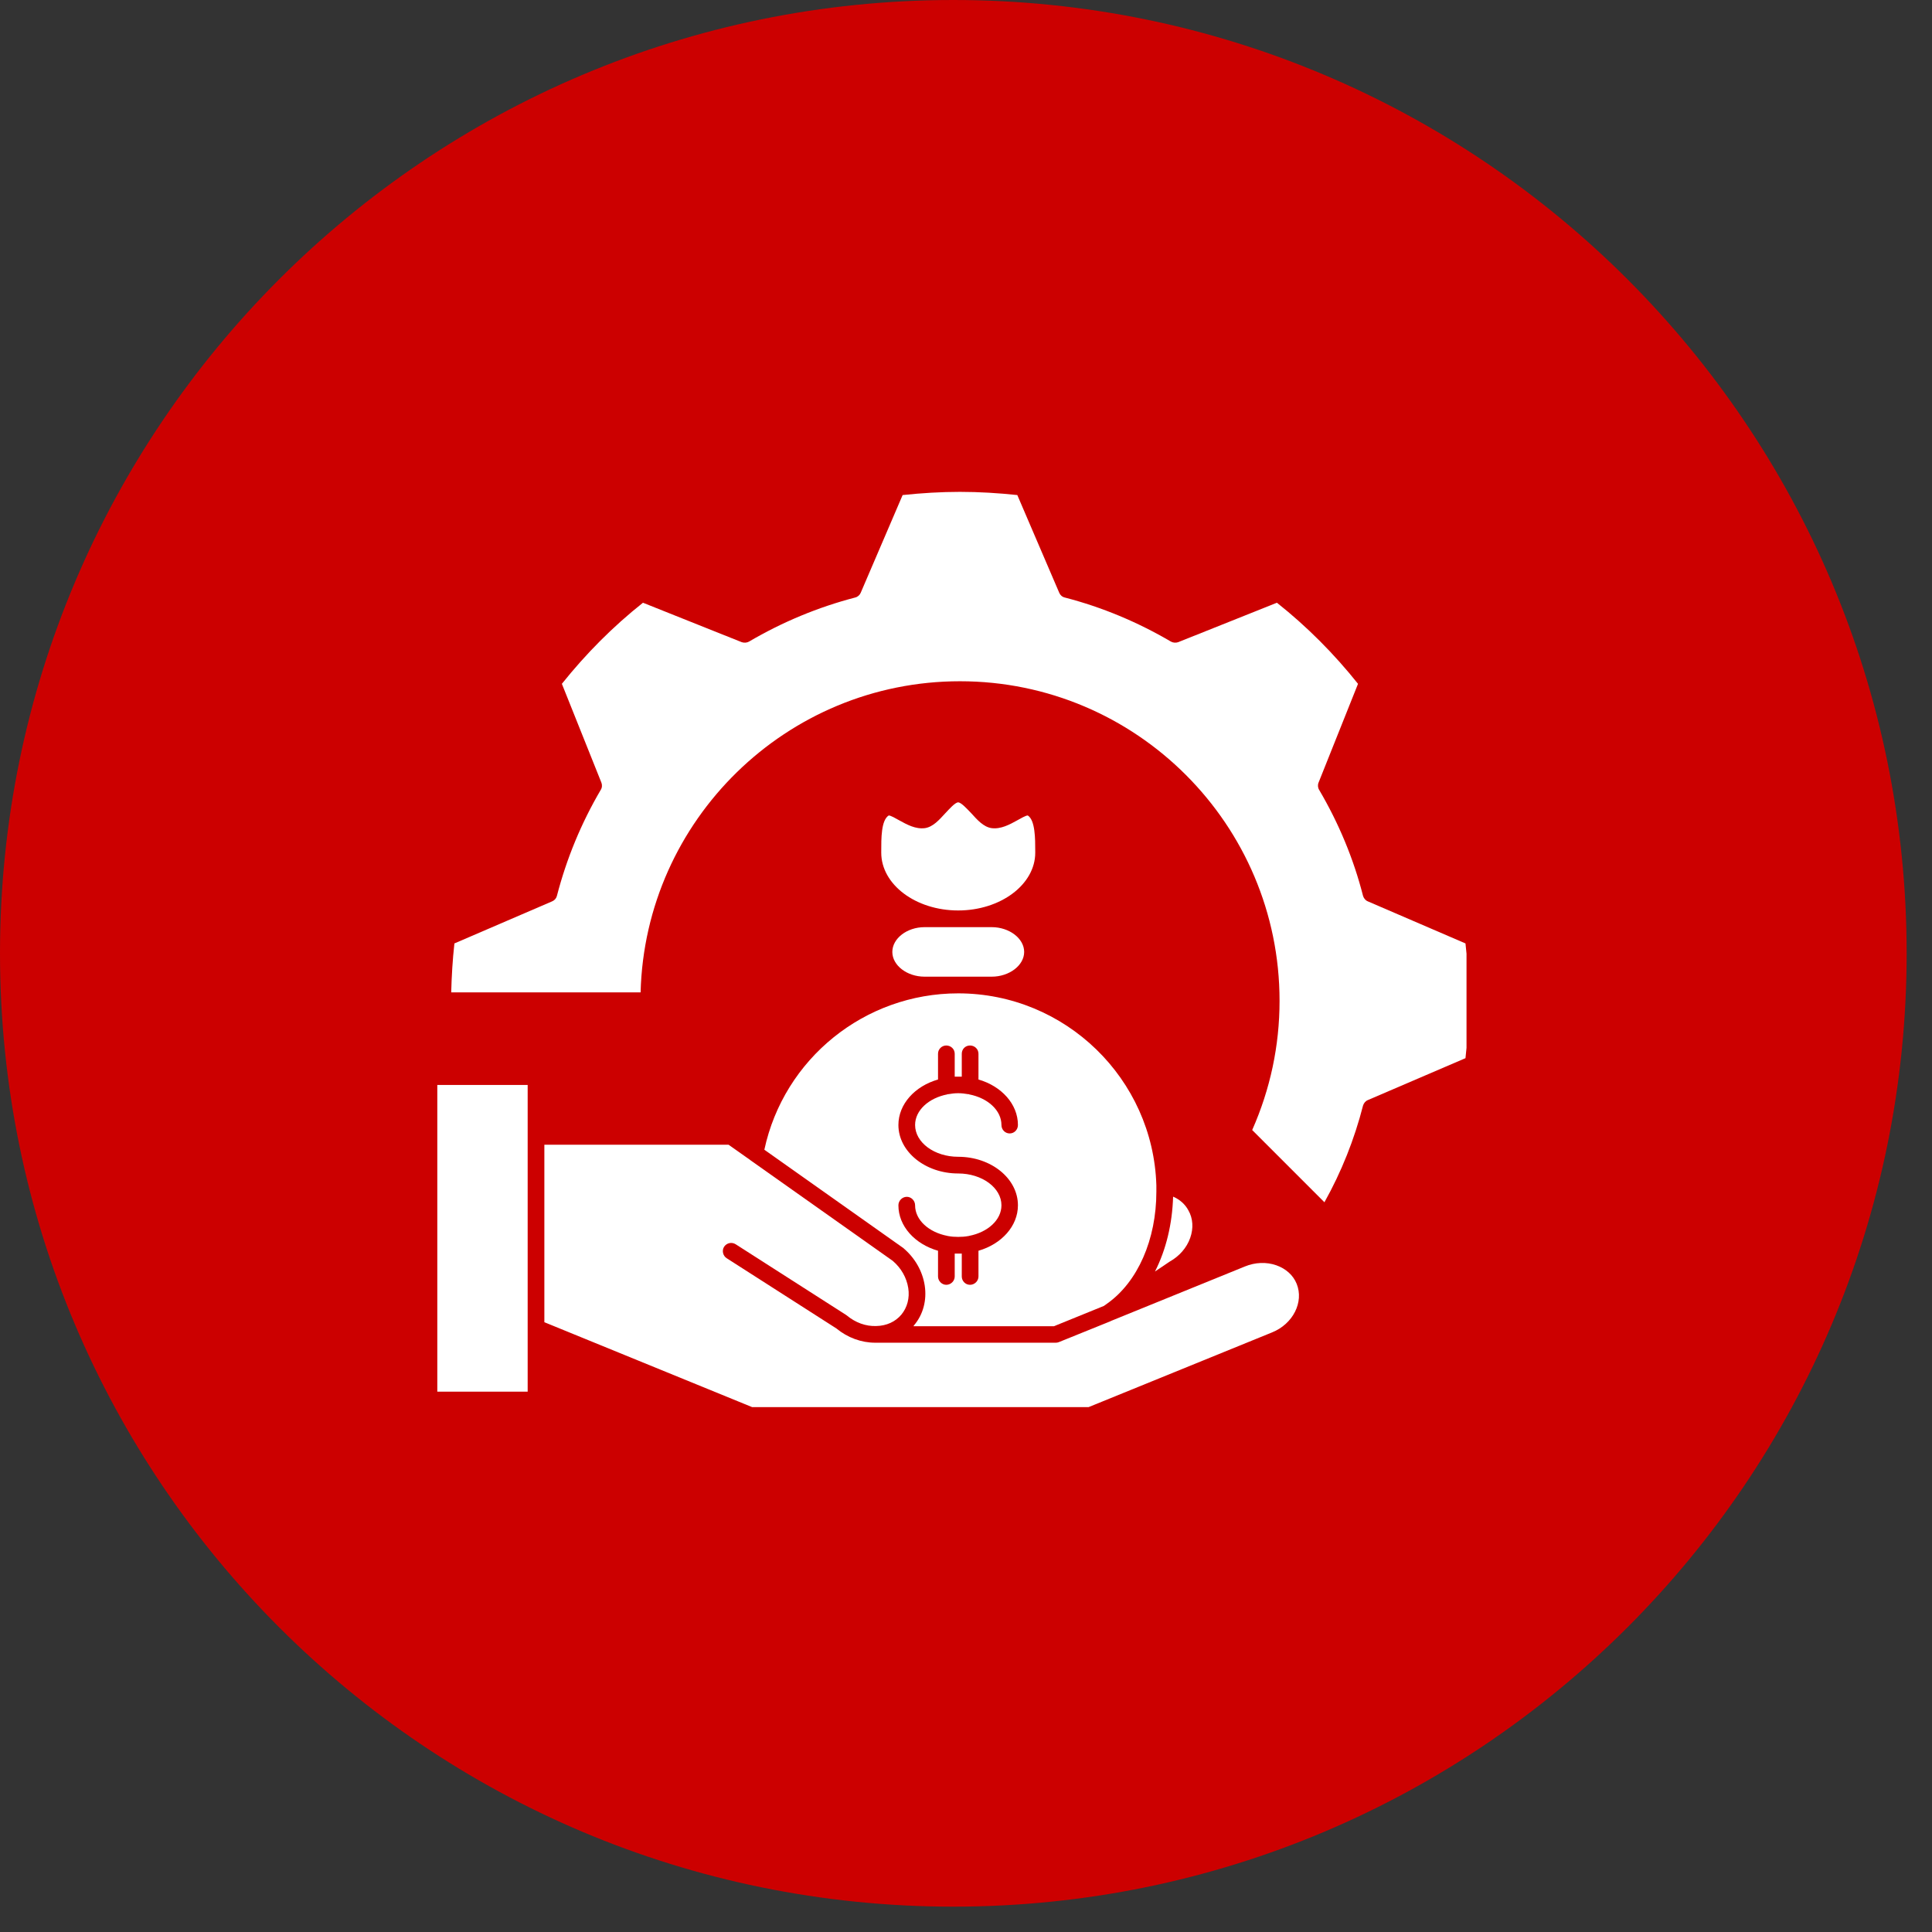
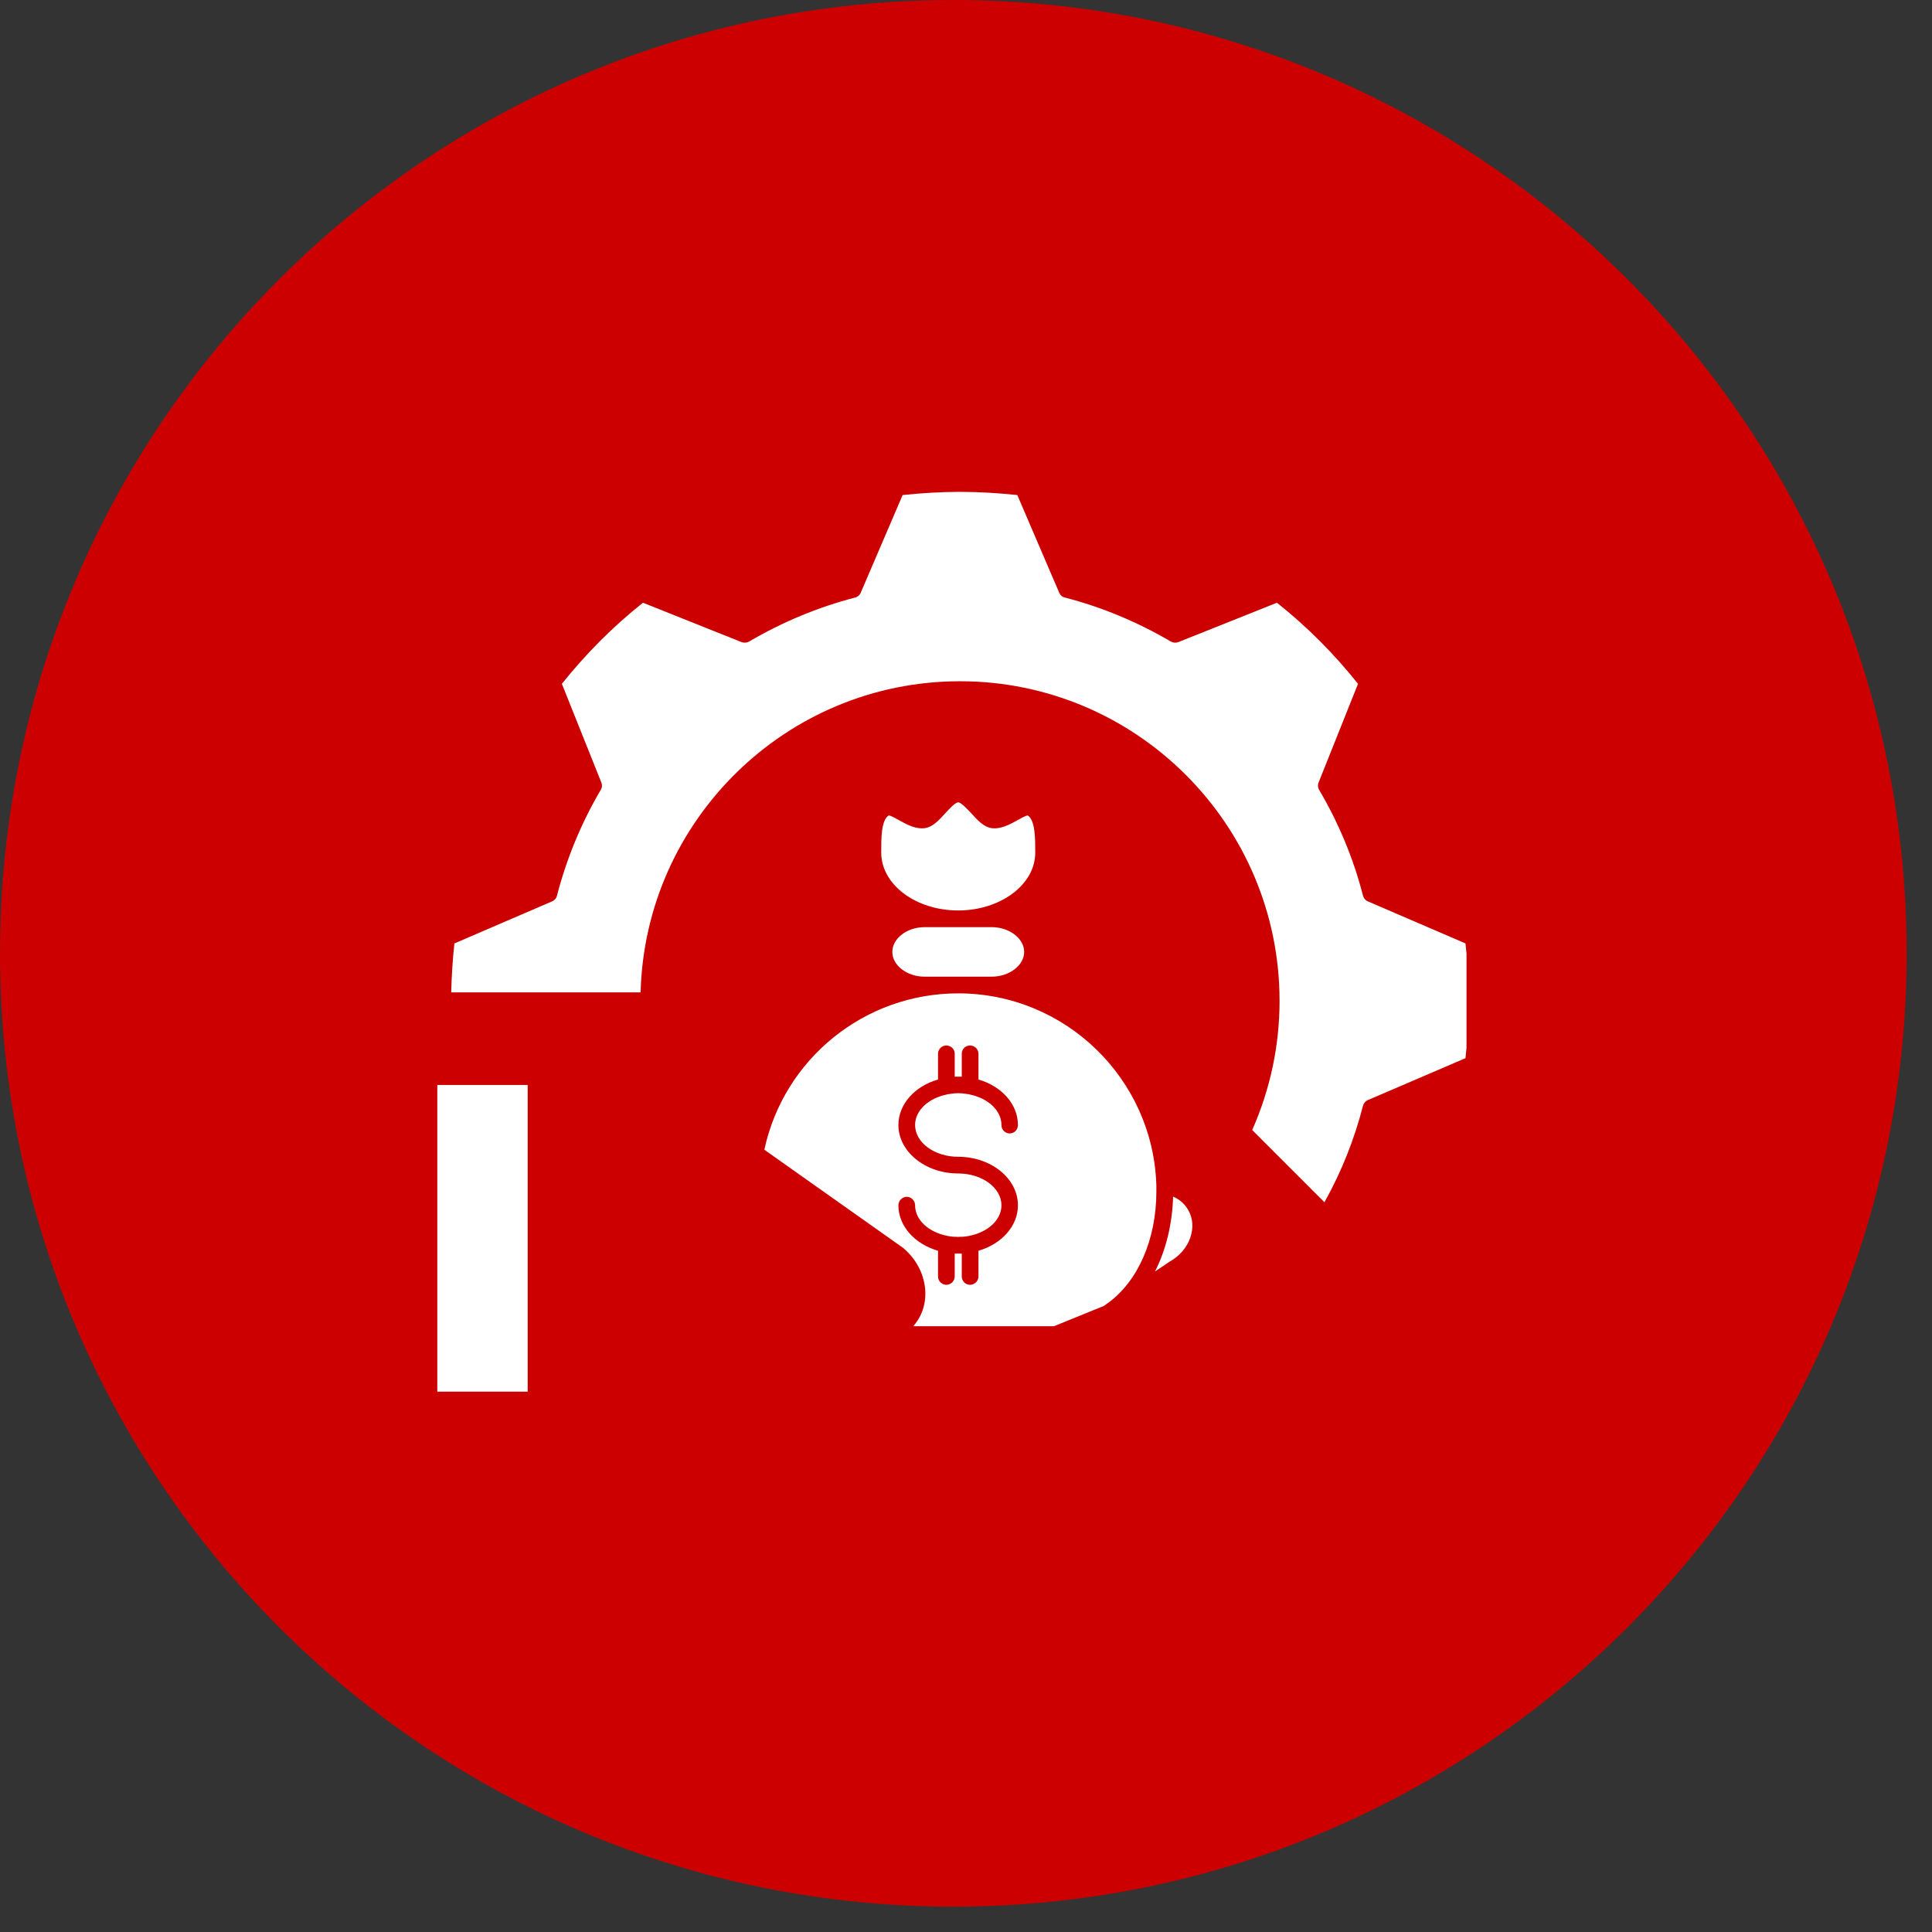
<svg xmlns="http://www.w3.org/2000/svg" version="1.0" preserveAspectRatio="xMidYMid meet" height="50" viewBox="0 0 37.5 37.5" zoomAndPan="magnify" width="50">
  <rect x="0" y="0" width="37.5" height="37.5" fill="#333333" stroke="none" />
  <defs>
    <clipPath id="0cbef210fb">
      <path clip-rule="nonzero" d="M 0 0 L 37.008 0 L 37.008 37.008 L 0 37.008 Z M 0 0" />
    </clipPath>
    <clipPath id="d4a751c906">
      <path clip-rule="nonzero" d="M 18.504 0 C 8.285 0 0 8.285 0 18.504 C 0 28.723 8.285 37.008 18.504 37.008 C 28.723 37.008 37.008 28.723 37.008 18.504 C 37.008 8.285 28.723 0 18.504 0 Z M 18.504 0" />
    </clipPath>
    <clipPath id="746a7242fc">
      <path clip-rule="nonzero" d="M 8.484 21 L 11 21 L 11 27.312 L 8.484 27.312 Z M 8.484 21" />
    </clipPath>
    <clipPath id="f6ec827f7c">
      <path clip-rule="nonzero" d="M 10 22 L 26 22 L 26 27.312 L 10 27.312 Z M 10 22" />
    </clipPath>
    <clipPath id="fa5b7758bd">
      <path clip-rule="nonzero" d="M 8.484 9.547 L 28.465 9.547 L 28.465 24 L 8.484 24 Z M 8.484 9.547" />
    </clipPath>
  </defs>
  <g clip-path="url(#0cbef210fb)">
    <g clip-path="url(#d4a751c906)">
      <path fill-rule="nonzero" fill-opacity="1" d="M 0 0 L 37.008 0 L 37.008 37.008 L 0 37.008 Z M 0 0" fill="#cc0000" />
    </g>
  </g>
  <path fill-rule="nonzero" fill-opacity="1" d="M 23.066 23.492 C 23.156 23.648 23.168 23.84 23.102 24.027 C 23.035 24.219 22.891 24.383 22.703 24.488 C 22.699 24.492 22.695 24.492 22.691 24.496 L 22.418 24.68 C 22.633 24.258 22.754 23.758 22.77 23.227 C 22.898 23.281 23.004 23.375 23.066 23.492 Z M 23.066 23.492" fill="#ffffff" />
  <g clip-path="url(#746a7242fc)">
    <path fill-rule="nonzero" fill-opacity="1" d="M 10.242 25.773 L 10.242 27.012 L 8.488 27.012 L 8.488 21.059 L 10.242 21.059 Z M 10.242 25.773" fill="#ffffff" />
  </g>
  <g clip-path="url(#f6ec827f7c)">
-     <path fill-rule="nonzero" fill-opacity="1" d="M 17.004 26.062 L 20.492 26.062 C 20.512 26.062 20.531 26.059 20.551 26.051 L 21.555 25.645 C 21.555 25.641 21.559 25.641 21.559 25.641 C 21.559 25.641 21.559 25.641 21.562 25.641 C 21.566 25.641 21.57 25.637 21.57 25.637 L 24.164 24.582 C 24.363 24.5 24.582 24.492 24.773 24.559 C 24.961 24.625 25.102 24.754 25.168 24.918 C 25.312 25.273 25.098 25.699 24.688 25.863 L 20.793 27.449 L 14.934 27.449 L 10.566 25.664 L 10.566 22.219 L 14.141 22.219 L 14.562 22.516 C 14.562 22.52 14.566 22.52 14.566 22.52 L 17.328 24.473 C 17.492 24.613 17.598 24.801 17.629 25 C 17.66 25.195 17.609 25.379 17.496 25.516 C 17.379 25.656 17.207 25.734 17.008 25.738 C 16.805 25.746 16.602 25.672 16.434 25.531 C 16.43 25.527 16.422 25.523 16.418 25.52 L 14.281 24.152 C 14.203 24.102 14.105 24.125 14.055 24.199 C 14.008 24.273 14.031 24.375 14.105 24.422 L 16.234 25.785 C 16.453 25.965 16.719 26.062 16.988 26.062 C 16.992 26.062 16.996 26.062 17 26.062 C 17 26.062 17.004 26.062 17.004 26.062 Z M 17.004 26.062" fill="#ffffff" />
-   </g>
+     </g>
  <path fill-rule="nonzero" fill-opacity="1" d="M 18.598 24.332 C 18.621 24.332 18.645 24.332 18.668 24.332 L 18.668 24.777 C 18.668 24.863 18.738 24.938 18.828 24.938 C 18.918 24.938 18.992 24.863 18.992 24.777 L 18.992 24.277 C 19.438 24.148 19.758 23.801 19.758 23.395 C 19.758 22.875 19.238 22.453 18.598 22.453 C 18.137 22.453 17.762 22.176 17.762 21.836 C 17.762 21.551 18.027 21.312 18.387 21.242 C 18.387 21.242 18.387 21.242 18.391 21.238 C 18.395 21.238 18.398 21.238 18.406 21.238 C 18.469 21.227 18.531 21.219 18.598 21.219 C 18.664 21.219 18.73 21.227 18.793 21.238 C 18.797 21.238 18.805 21.238 18.809 21.238 C 18.809 21.242 18.812 21.242 18.812 21.242 C 19.172 21.312 19.438 21.551 19.438 21.836 C 19.438 21.926 19.508 22 19.598 22 C 19.688 22 19.758 21.926 19.758 21.836 C 19.758 21.43 19.438 21.082 18.992 20.953 L 18.992 20.453 C 18.992 20.363 18.918 20.293 18.828 20.293 C 18.738 20.293 18.668 20.363 18.668 20.453 L 18.668 20.898 C 18.645 20.898 18.621 20.898 18.598 20.898 C 18.574 20.898 18.555 20.898 18.531 20.898 L 18.531 20.453 C 18.531 20.363 18.457 20.293 18.367 20.293 C 18.281 20.293 18.207 20.363 18.207 20.453 L 18.207 20.953 C 17.758 21.082 17.438 21.43 17.438 21.836 C 17.438 22.355 17.961 22.777 18.598 22.777 C 19.062 22.777 19.438 23.055 19.438 23.395 C 19.438 23.68 19.172 23.918 18.812 23.988 C 18.812 23.988 18.809 23.988 18.809 23.988 C 18.805 23.992 18.797 23.992 18.793 23.992 C 18.73 24.004 18.664 24.008 18.598 24.008 C 18.531 24.008 18.469 24.004 18.406 23.992 C 18.398 23.992 18.395 23.992 18.391 23.988 C 18.387 23.988 18.387 23.988 18.387 23.988 C 18.027 23.918 17.762 23.68 17.762 23.395 C 17.762 23.305 17.688 23.23 17.602 23.23 C 17.512 23.23 17.438 23.305 17.438 23.395 C 17.438 23.801 17.758 24.148 18.207 24.277 L 18.207 24.777 C 18.207 24.863 18.281 24.938 18.367 24.938 C 18.457 24.938 18.531 24.863 18.531 24.777 L 18.531 24.332 C 18.555 24.332 18.574 24.332 18.598 24.332 Z M 22.445 23.027 C 22.445 23.062 22.445 23.094 22.445 23.129 C 22.445 24.062 22.082 24.883 21.492 25.301 L 21.426 25.348 L 20.457 25.742 L 17.73 25.742 C 17.734 25.734 17.738 25.73 17.742 25.723 C 17.918 25.516 17.992 25.238 17.949 24.953 C 17.906 24.672 17.758 24.414 17.531 24.223 C 17.527 24.219 17.523 24.215 17.52 24.215 L 14.836 22.316 C 15.215 20.551 16.781 19.281 18.598 19.281 C 20.68 19.281 22.383 20.941 22.445 23.008 C 22.445 23.016 22.445 23.02 22.445 23.027 Z M 22.445 23.027" fill="#ffffff" />
  <path fill-rule="nonzero" fill-opacity="1" d="M 19.25 17.996 C 19.59 17.996 19.879 18.215 19.879 18.477 C 19.879 18.738 19.59 18.957 19.25 18.957 L 17.945 18.957 C 17.605 18.957 17.32 18.738 17.32 18.477 C 17.32 18.215 17.605 17.996 17.945 17.996 Z M 19.25 17.996" fill="#ffffff" />
  <path fill-rule="nonzero" fill-opacity="1" d="M 20.094 16.531 L 20.094 16.547 C 20.094 16.547 20.094 16.547 20.094 16.551 C 20.094 17.168 19.422 17.672 18.598 17.672 C 17.773 17.672 17.105 17.168 17.105 16.551 C 17.105 16.547 17.105 16.543 17.105 16.539 L 17.105 16.531 C 17.105 16.273 17.102 15.922 17.25 15.828 C 17.289 15.828 17.391 15.887 17.453 15.922 C 17.602 16.004 17.77 16.098 17.953 16.074 C 18.109 16.051 18.23 15.914 18.348 15.785 C 18.426 15.703 18.539 15.574 18.598 15.574 C 18.656 15.574 18.773 15.703 18.852 15.785 C 18.969 15.914 19.09 16.051 19.246 16.074 C 19.426 16.098 19.598 16.004 19.746 15.922 C 19.809 15.887 19.91 15.828 19.949 15.828 C 20.094 15.922 20.094 16.273 20.094 16.531 Z M 20.094 16.531" fill="#ffffff" />
  <g clip-path="url(#fa5b7758bd)">
    <path fill-rule="nonzero" fill-opacity="1" d="M 28.445 18.312 C 28.488 18.684 28.508 19.055 28.508 19.426 C 28.508 19.793 28.488 20.164 28.445 20.539 L 26.551 21.352 C 26.504 21.371 26.473 21.41 26.457 21.457 C 26.289 22.113 26.039 22.742 25.707 23.336 L 24.305 21.934 C 24.656 21.141 24.836 20.297 24.836 19.426 C 24.836 16.004 22.055 13.223 18.633 13.223 C 15.266 13.223 12.52 15.918 12.434 19.262 L 8.758 19.262 C 8.766 18.945 8.785 18.629 8.82 18.312 L 10.715 17.496 C 10.762 17.477 10.797 17.438 10.809 17.391 C 10.996 16.668 11.281 15.977 11.66 15.332 C 11.688 15.289 11.691 15.234 11.672 15.188 L 10.906 13.273 C 11.371 12.691 11.898 12.16 12.48 11.699 L 14.398 12.465 C 14.445 12.48 14.496 12.477 14.539 12.453 C 15.184 12.074 15.879 11.785 16.598 11.598 C 16.648 11.586 16.688 11.551 16.707 11.504 L 17.52 9.609 C 17.891 9.57 18.262 9.547 18.633 9.547 C 19.004 9.547 19.379 9.57 19.746 9.609 L 20.559 11.504 C 20.578 11.551 20.617 11.586 20.668 11.598 C 21.391 11.785 22.082 12.074 22.727 12.453 C 22.77 12.477 22.824 12.48 22.867 12.465 L 24.785 11.699 C 25.367 12.16 25.895 12.691 26.359 13.273 L 25.594 15.188 C 25.574 15.234 25.578 15.289 25.605 15.332 C 25.984 15.977 26.273 16.668 26.457 17.391 C 26.473 17.438 26.504 17.477 26.551 17.496 Z M 28.445 18.312" fill="#ffffff" />
  </g>
</svg>